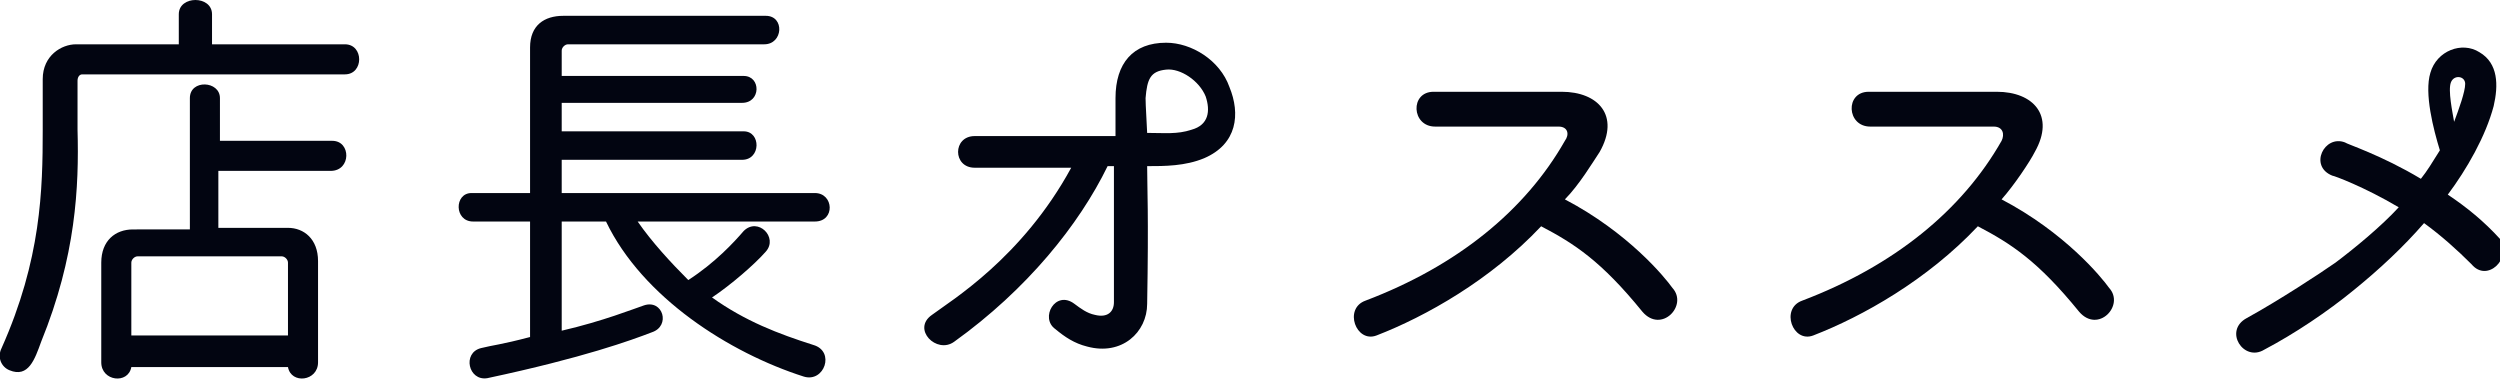
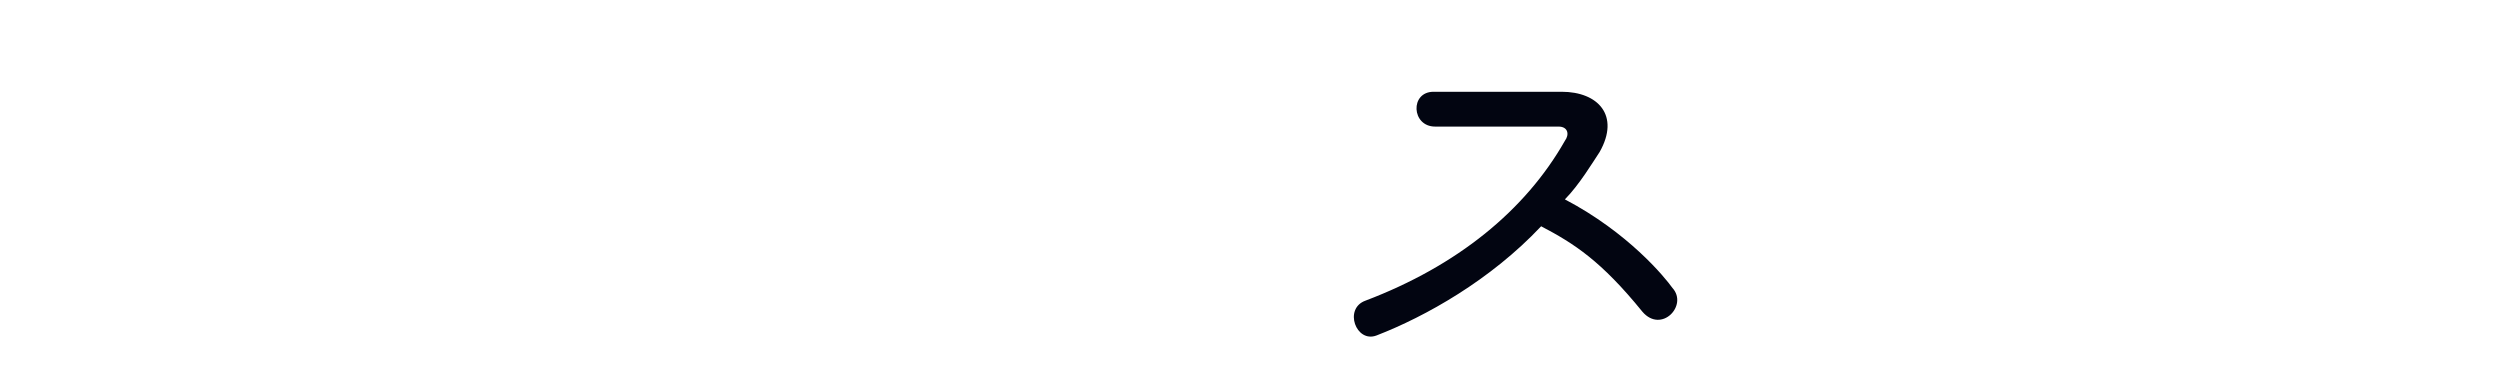
<svg xmlns="http://www.w3.org/2000/svg" version="1.1" id="レイヤー_1" x="0px" y="0px" viewBox="0 0 158 24" width="158" height="24" style="enable-background:new 0 0 158 24;" xml:space="preserve">
  <style type="text/css">
	.st0{fill:#020511;}
</style>
  <g>
    <g>
-       <path class="st0" d="M13.4,2.8h8.4c1.2,0,1.2,1.9,0,1.9H5.2C5,4.7,4.9,4.9,4.9,5.1c0,2.5,0,2.2,0,3.1c0.1,3.6-0.1,8-2.3,13.4    c-0.4,1.1-0.8,2.3-2,1.8c-0.5-0.2-0.8-0.8-0.5-1.4c2.5-5.6,2.6-10,2.6-13.8V5c0-1.5,1.2-2.2,2.1-2.2h6.5V0.9c0-1.2,2.1-1.2,2.1,0    V2.8z M13.9,8.9H21c1.2,0,1.2,1.9-0.1,1.9h-7.1v3.6h4.4c1,0,1.9,0.7,1.9,2.1v6.4c0,1.2-1.7,1.4-1.9,0.3H8.3    c-0.2,1.1-1.9,0.9-1.9-0.3v-6.3c0-1.4,0.9-2.1,2-2.1H12V6.2c0-1.2,1.9-1.1,1.9,0V8.9z M18.2,21.2v-4.6c0-0.2-0.2-0.4-0.4-0.4H8.7    c-0.2,0-0.4,0.2-0.4,0.4v4.6H18.2z" />
-       <path class="st0" d="M35.5,12.2h16c1.2,0,1.3,1.8,0,1.8H40.3c0.9,1.3,2.1,2.6,3.2,3.7c1.7-1.1,2.9-2.4,3.5-3.1    c0.9-0.9,2.2,0.4,1.4,1.3c-0.7,0.8-2.2,2.1-3.4,2.9c2.1,1.5,4.2,2.3,6.4,3c1.4,0.4,0.7,2.4-0.6,2c-4.7-1.5-10.2-5-12.5-9.8h-2.8    v6.9c2.6-0.6,4.6-1.4,5.2-1.6c1.2-0.4,1.7,1.3,0.5,1.7c-1.3,0.5-4.3,1.6-10.4,2.9c-1.2,0.2-1.6-1.6-0.4-1.9    c0.8-0.2,1.2-0.2,3.1-0.7v-7.3h-3.6c-1.2,0-1.2-1.8-0.1-1.8h3.7V3c0-1.4,0.9-2,2.1-2h12.8c1.2,0,1.1,1.8-0.1,1.8H35.9    c-0.2,0-0.4,0.2-0.4,0.4v1.6H47c1.1,0,1.1,1.7-0.1,1.7H35.5v1.8H47c1.1,0,1.1,1.8-0.1,1.8H35.5V12.2z" />
-       <path class="st0" d="M70.5,8.4c0-2.1,0-1.7,0-2.2c0-2.2,1.1-3.5,3.2-3.5c1.6,0,3.4,1.1,4,2.8c0.7,1.7,0.5,3.6-1.6,4.5    c-1.2,0.5-2.5,0.5-3.6,0.5c0,1.3,0.1,3.1,0,8.7c0,1.8-1.6,3.3-3.8,2.7c-0.8-0.2-1.4-0.6-2-1.1c-1-0.7,0-2.5,1.2-1.6    c0.4,0.3,0.8,0.6,1.3,0.7c0.8,0.2,1.2-0.2,1.2-0.8c0-2.5,0-8.6,0-8.6l-0.4,0c-1.8,3.7-5.1,7.8-9.7,11.1c-1.1,0.8-2.7-0.8-1.4-1.7    c1.2-0.9,5.7-3.6,8.8-9.3h-6.1c-1.4,0-1.4-2,0-2H70.5z M73.7,4.4c-1,0.1-1.2,0.6-1.3,1.8c0,0.4,0,0.1,0.1,2.2    c1.1,0,1.9,0.1,2.8-0.2c1.1-0.3,1.2-1.2,0.9-2.1C75.8,5.1,74.6,4.3,73.7,4.4z" />
      <path class="st0" d="M98.9,12.6c4,2.1,6.3,4.9,6.8,5.6c1,1.1-0.7,2.9-1.9,1.5c-2.6-3.2-4.3-4.3-6.4-5.4c-3.2,3.4-7.3,5.7-10.4,6.9    c-1.3,0.5-2.1-1.7-0.7-2.2c5.8-2.2,10.1-5.7,12.6-10.1C99.2,8.5,99.1,8,98.5,8h-7.8c-1.5,0-1.6-2.2-0.1-2.2h8.1    c2.3,0,3.7,1.5,2.4,3.8C100.7,10.2,99.8,11.7,98.9,12.6z" />
-       <path class="st0" d="M126.5,12.6c4,2.1,6.3,4.9,6.8,5.6c1,1.1-0.7,2.9-1.9,1.5c-2.6-3.2-4.3-4.3-6.4-5.4    c-3.2,3.4-7.3,5.7-10.4,6.9c-1.3,0.5-2.1-1.7-0.7-2.2c5.8-2.2,10.1-5.7,12.6-10.1c0.2-0.4,0.1-0.9-0.5-0.9h-7.8    c-1.5,0-1.6-2.2-0.1-2.2h8.1c2.3,0,3.7,1.5,2.4,3.8C128.3,10.2,127.3,11.7,126.5,12.6z" />
-       <path class="st0" d="M156.2,16.7c-0.9-0.9-1.9-1.8-3-2.6c-1.3,1.5-2.8,2.9-4.4,4.2c-1.7,1.4-3.8,2.8-5.7,3.8    c-1.3,0.8-2.6-1.2-1.1-2c2-1.1,4.6-2.8,5.6-3.5c1.2-0.9,2.9-2.3,4-3.5c-2.2-1.3-4.1-2-4.2-2c-1.5-0.6-0.5-2.6,0.8-2.1    c0.1,0.1,2.3,0.8,4.8,2.3c0.4-0.5,0.7-1,1.2-1.8c-0.4-1.3-1-3.6-0.6-4.9c0.4-1.4,2-2,3.1-1.3c1.2,0.7,1.2,2.1,0.9,3.4    c-0.5,1.9-1.7,4-2.9,5.6c1.2,0.8,2.3,1.7,3.3,2.8C158.8,16.3,157.2,17.9,156.2,16.7z M154.9,5.2c-0.2,0.5,0.1,1.9,0.2,2.5    c0.3-0.8,0.7-1.9,0.7-2.4C155.8,4.8,155.1,4.7,154.9,5.2z" />
    </g>
  </g>
</svg>